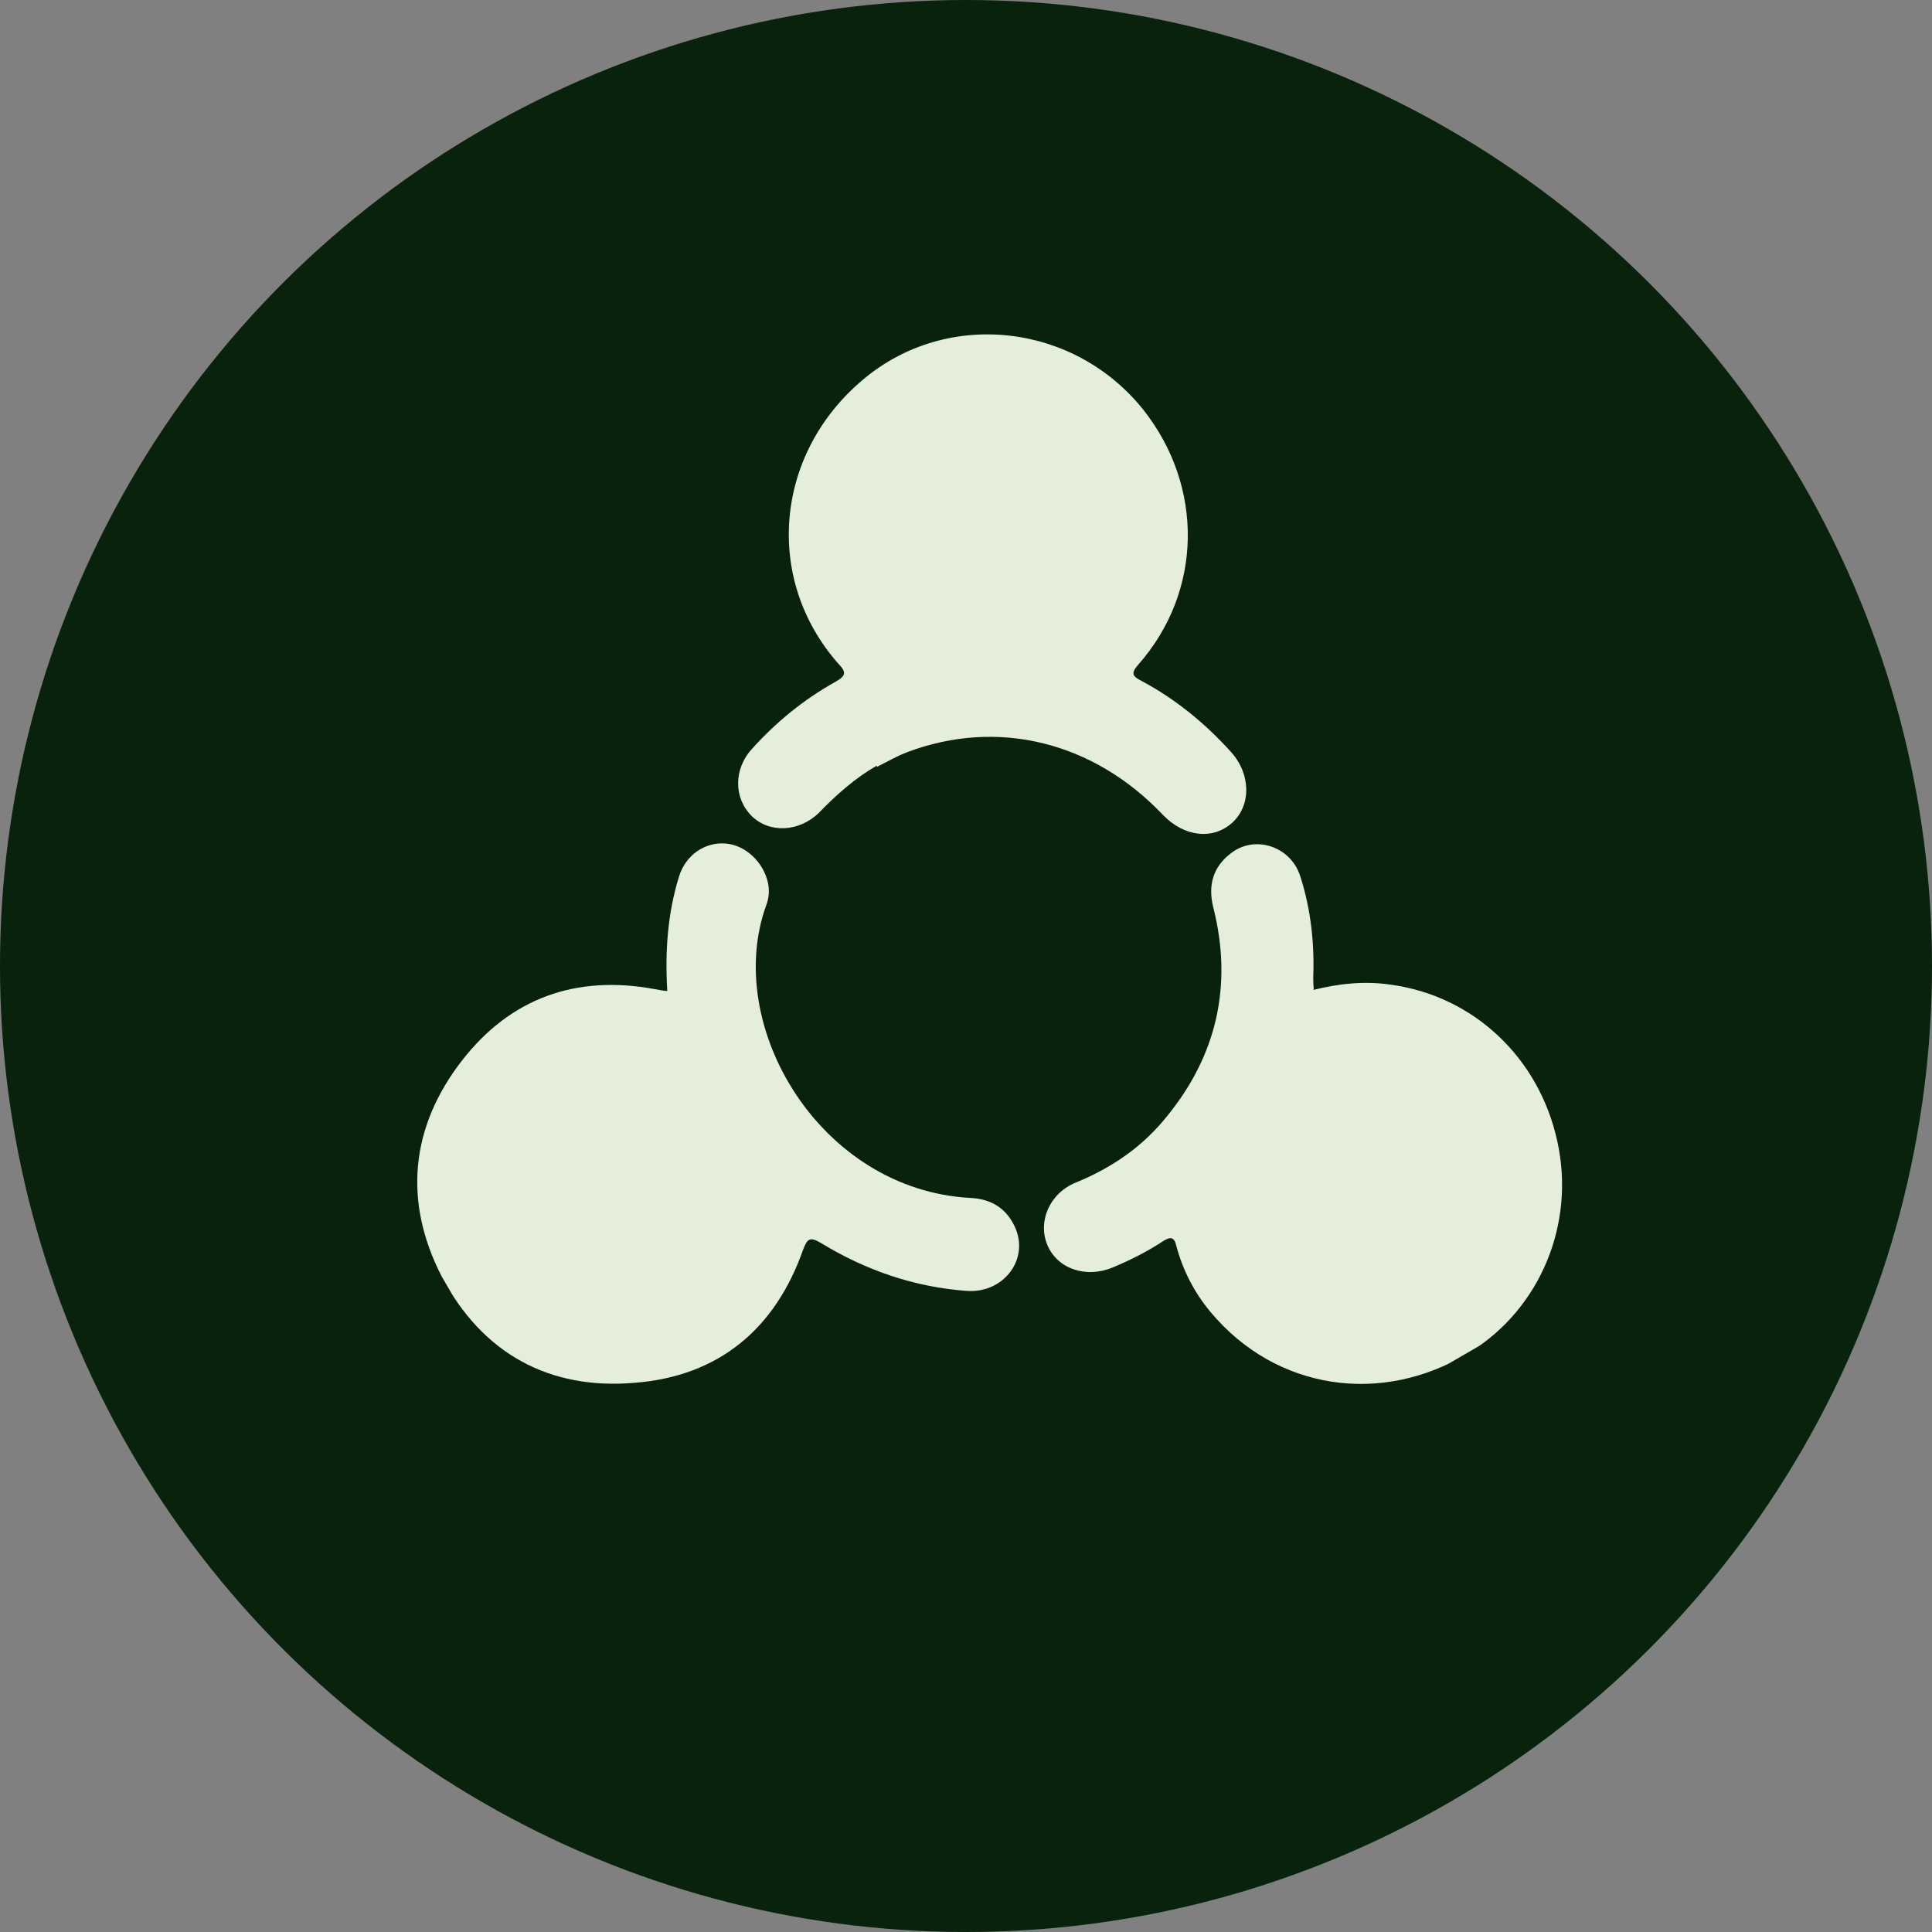
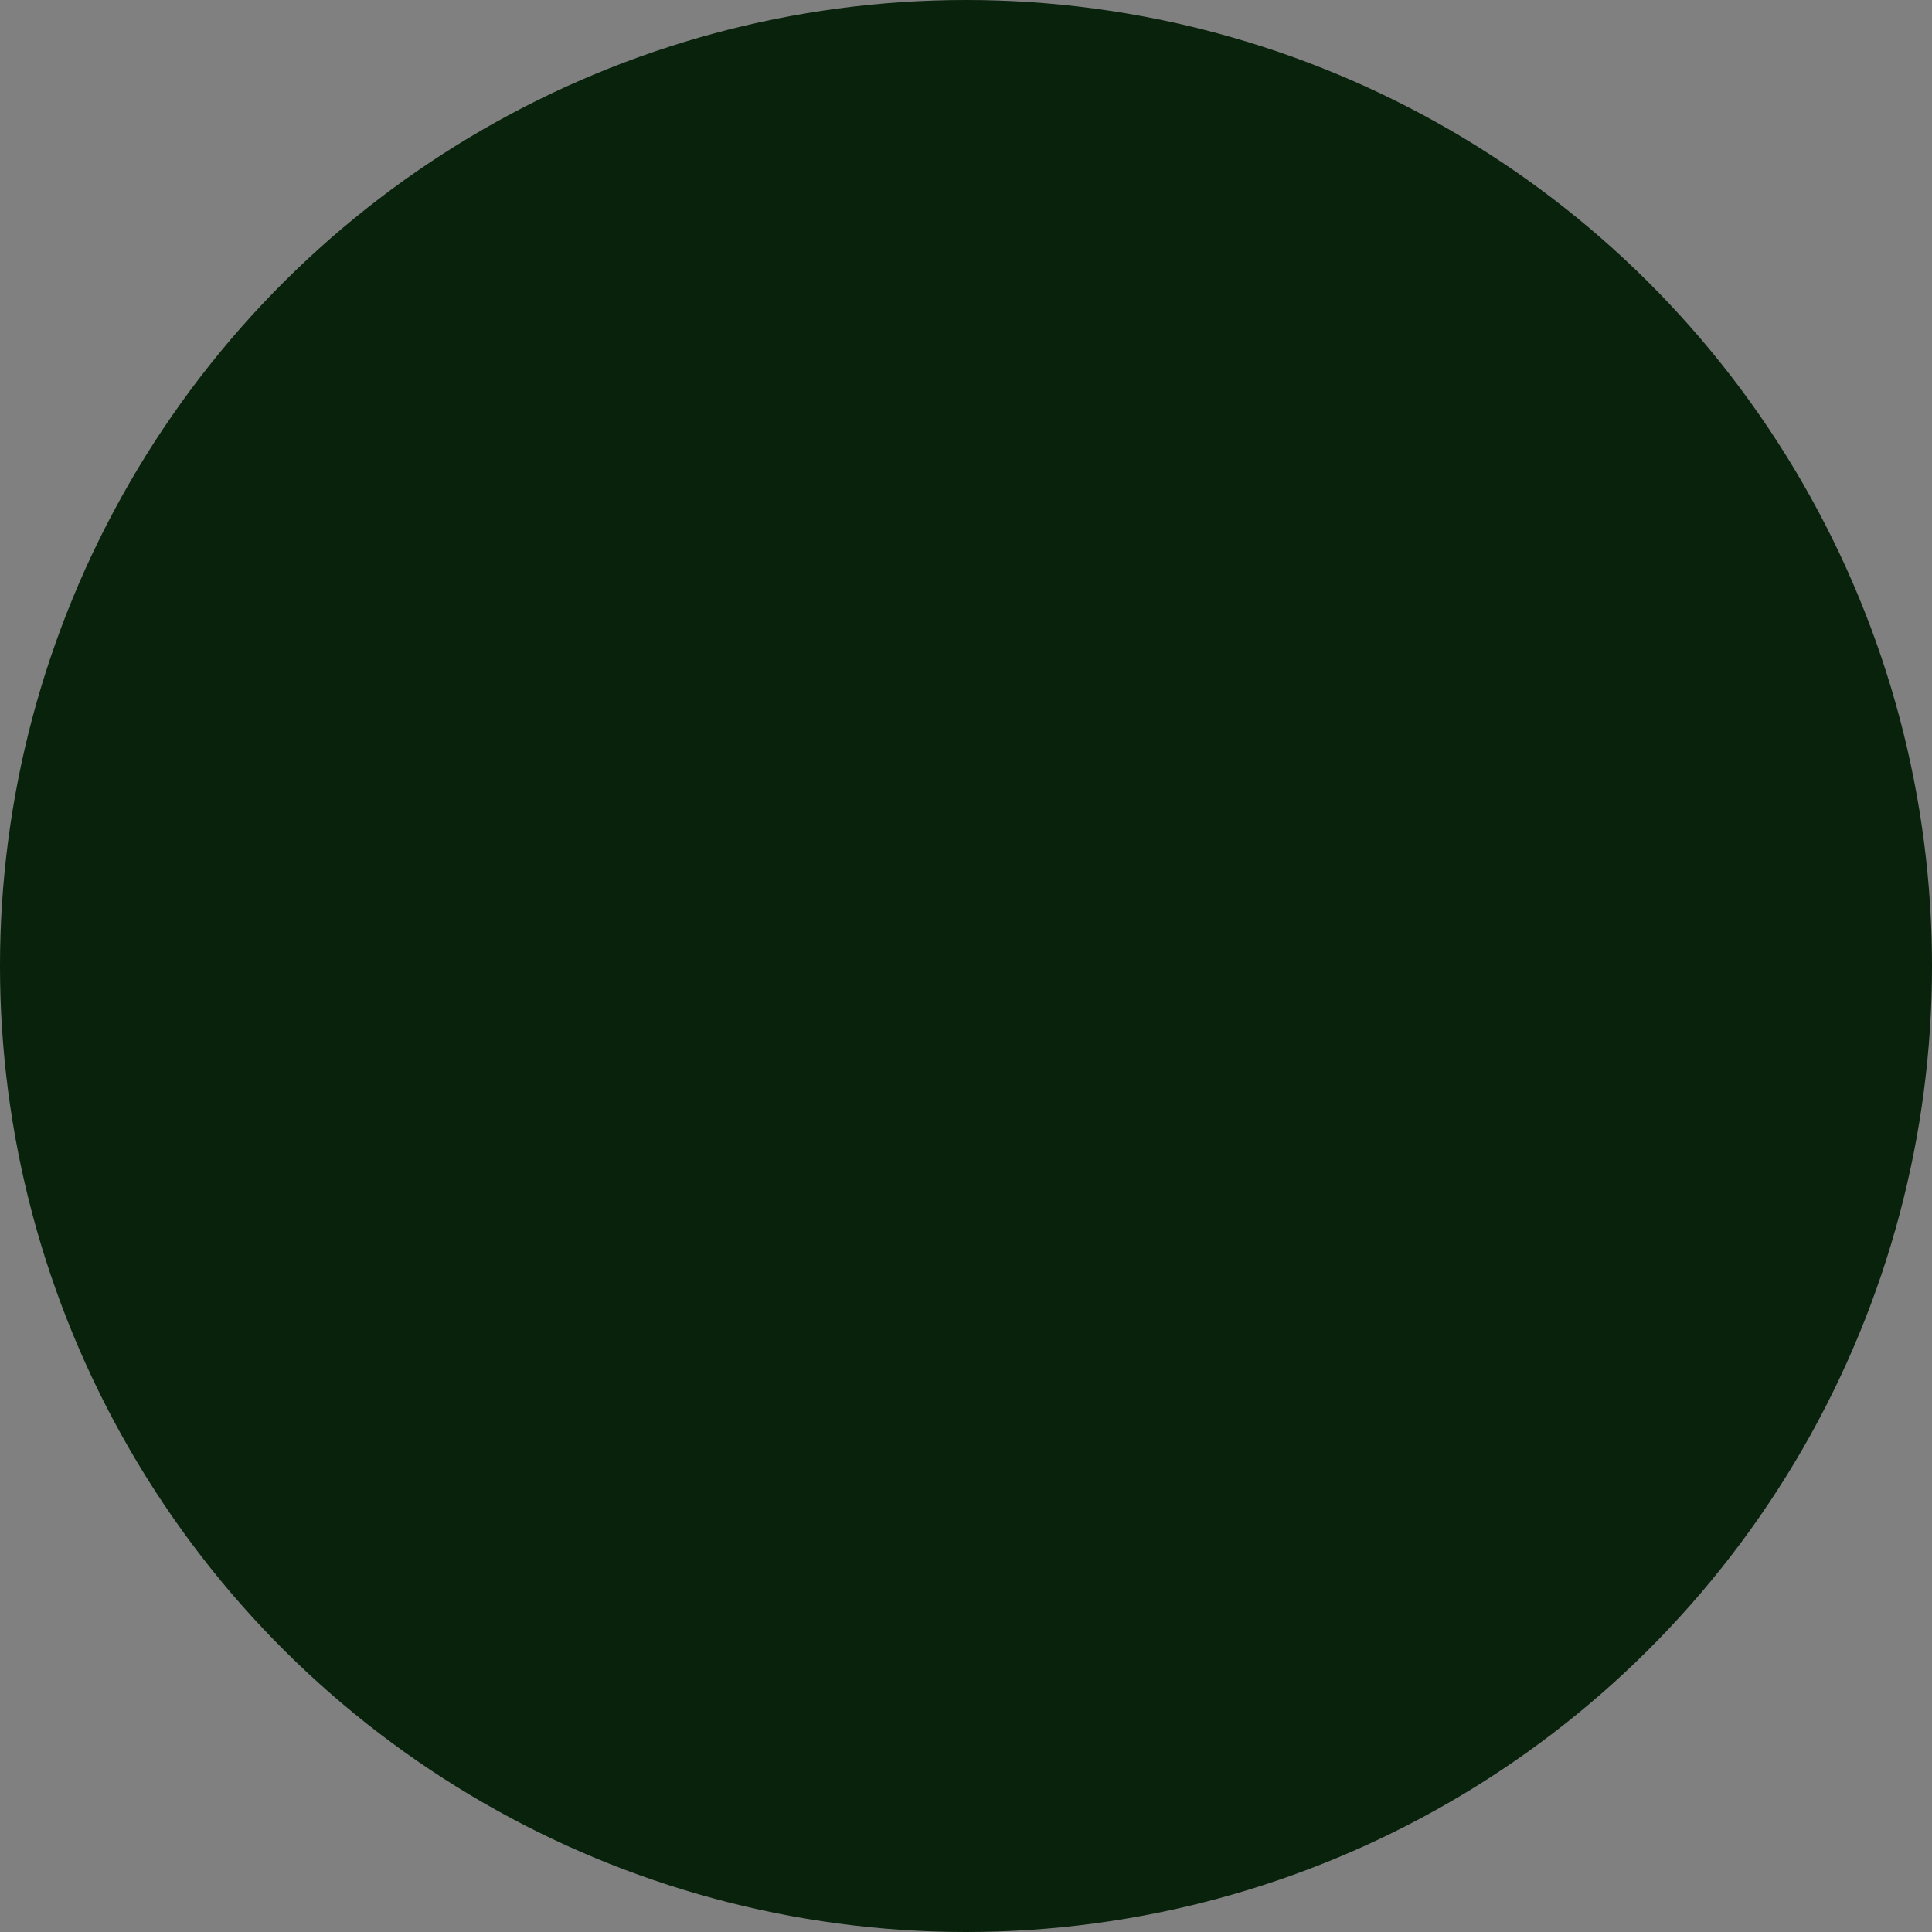
<svg xmlns="http://www.w3.org/2000/svg" width="37" height="37" viewBox="0 0 37 37" fill="none">
  <rect x="0" y="0" width="37" height="37" fill="#808080" stroke="none" />
  <circle cx="18.5" cy="18.5" r="18.5" transform="rotate(-90 18.5 18.5)" fill="#08220C" />
  <g clip-path="url(#clip0_119_1154)">
    <path d="M12.779 18.973C12.734 18.219 12.786 17.492 13.002 16.793C13.127 16.378 13.494 16.125 13.89 16.154C14.27 16.18 14.623 16.508 14.708 16.91C14.738 17.056 14.727 17.2 14.673 17.34C13.843 19.64 15.697 22.788 18.587 22.942C18.977 22.961 19.267 23.135 19.433 23.49C19.726 24.112 19.218 24.776 18.511 24.722C17.507 24.648 16.576 24.327 15.716 23.801C15.514 23.686 15.464 23.715 15.383 23.926C14.848 25.453 13.763 26.356 12.158 26.482C10.522 26.624 9.235 25.922 8.459 24.445C7.717 23.004 7.864 21.579 8.847 20.311C9.777 19.116 11.029 18.662 12.546 18.944C12.62 18.955 12.684 18.973 12.769 18.978L12.779 18.973Z" fill="#E4EEDA" />
-     <path d="M16.787 14.665C16.372 14.906 16.015 15.222 15.685 15.564C15.305 15.935 14.739 15.963 14.396 15.628C14.048 15.284 14.047 14.724 14.405 14.338C14.866 13.825 15.399 13.393 15.992 13.062C16.174 12.956 16.233 12.895 16.064 12.72C14.621 11.097 14.835 8.69 16.528 7.27C18.135 5.914 20.566 6.184 21.895 7.846C23.059 9.316 23.035 11.325 21.803 12.724C21.657 12.891 21.677 12.948 21.867 13.043C22.515 13.39 23.082 13.854 23.576 14.402C23.956 14.823 23.964 15.42 23.602 15.753C23.23 16.092 22.68 16.029 22.273 15.608C20.945 14.206 19.113 13.752 17.379 14.403C17.179 14.478 16.987 14.59 16.799 14.685L16.787 14.665Z" fill="#E4EEDA" />
+     <path d="M16.787 14.665C16.372 14.906 16.015 15.222 15.685 15.564C15.305 15.935 14.739 15.963 14.396 15.628C14.048 15.284 14.047 14.724 14.405 14.338C14.866 13.825 15.399 13.393 15.992 13.062C16.174 12.956 16.233 12.895 16.064 12.72C14.621 11.097 14.835 8.69 16.528 7.27C23.059 9.316 23.035 11.325 21.803 12.724C21.657 12.891 21.677 12.948 21.867 13.043C22.515 13.39 23.082 13.854 23.576 14.402C23.956 14.823 23.964 15.42 23.602 15.753C23.23 16.092 22.68 16.029 22.273 15.608C20.945 14.206 19.113 13.752 17.379 14.403C17.179 14.478 16.987 14.59 16.799 14.685L16.787 14.665Z" fill="#E4EEDA" />
    <path d="M25.14 18.961C25.636 18.837 26.131 18.782 26.636 18.858C28.221 19.073 29.477 20.257 29.825 21.86C30.172 23.435 29.501 25.055 28.159 25.889C26.478 26.932 24.434 26.628 23.183 25.126C22.875 24.759 22.652 24.328 22.526 23.854C22.489 23.698 22.425 23.68 22.294 23.757C21.982 23.965 21.646 24.133 21.308 24.274C20.807 24.483 20.259 24.308 20.061 23.85C19.868 23.401 20.095 22.859 20.596 22.65C21.297 22.366 21.895 21.951 22.356 21.369C23.304 20.204 23.609 18.865 23.238 17.386C23.131 16.97 23.223 16.615 23.558 16.353C24.017 15.977 24.715 16.201 24.9 16.777C25.105 17.41 25.175 18.066 25.15 18.723C25.149 18.792 25.154 18.871 25.16 18.95L25.14 18.961Z" fill="#E4EEDA" />
  </g>
  <defs>
    <clipPath id="clip0_119_1154">
-       <rect width="20" height="22" fill="white" transform="translate(3 15.039) rotate(-30.129)" />
-     </clipPath>
+       </clipPath>
  </defs>
</svg>